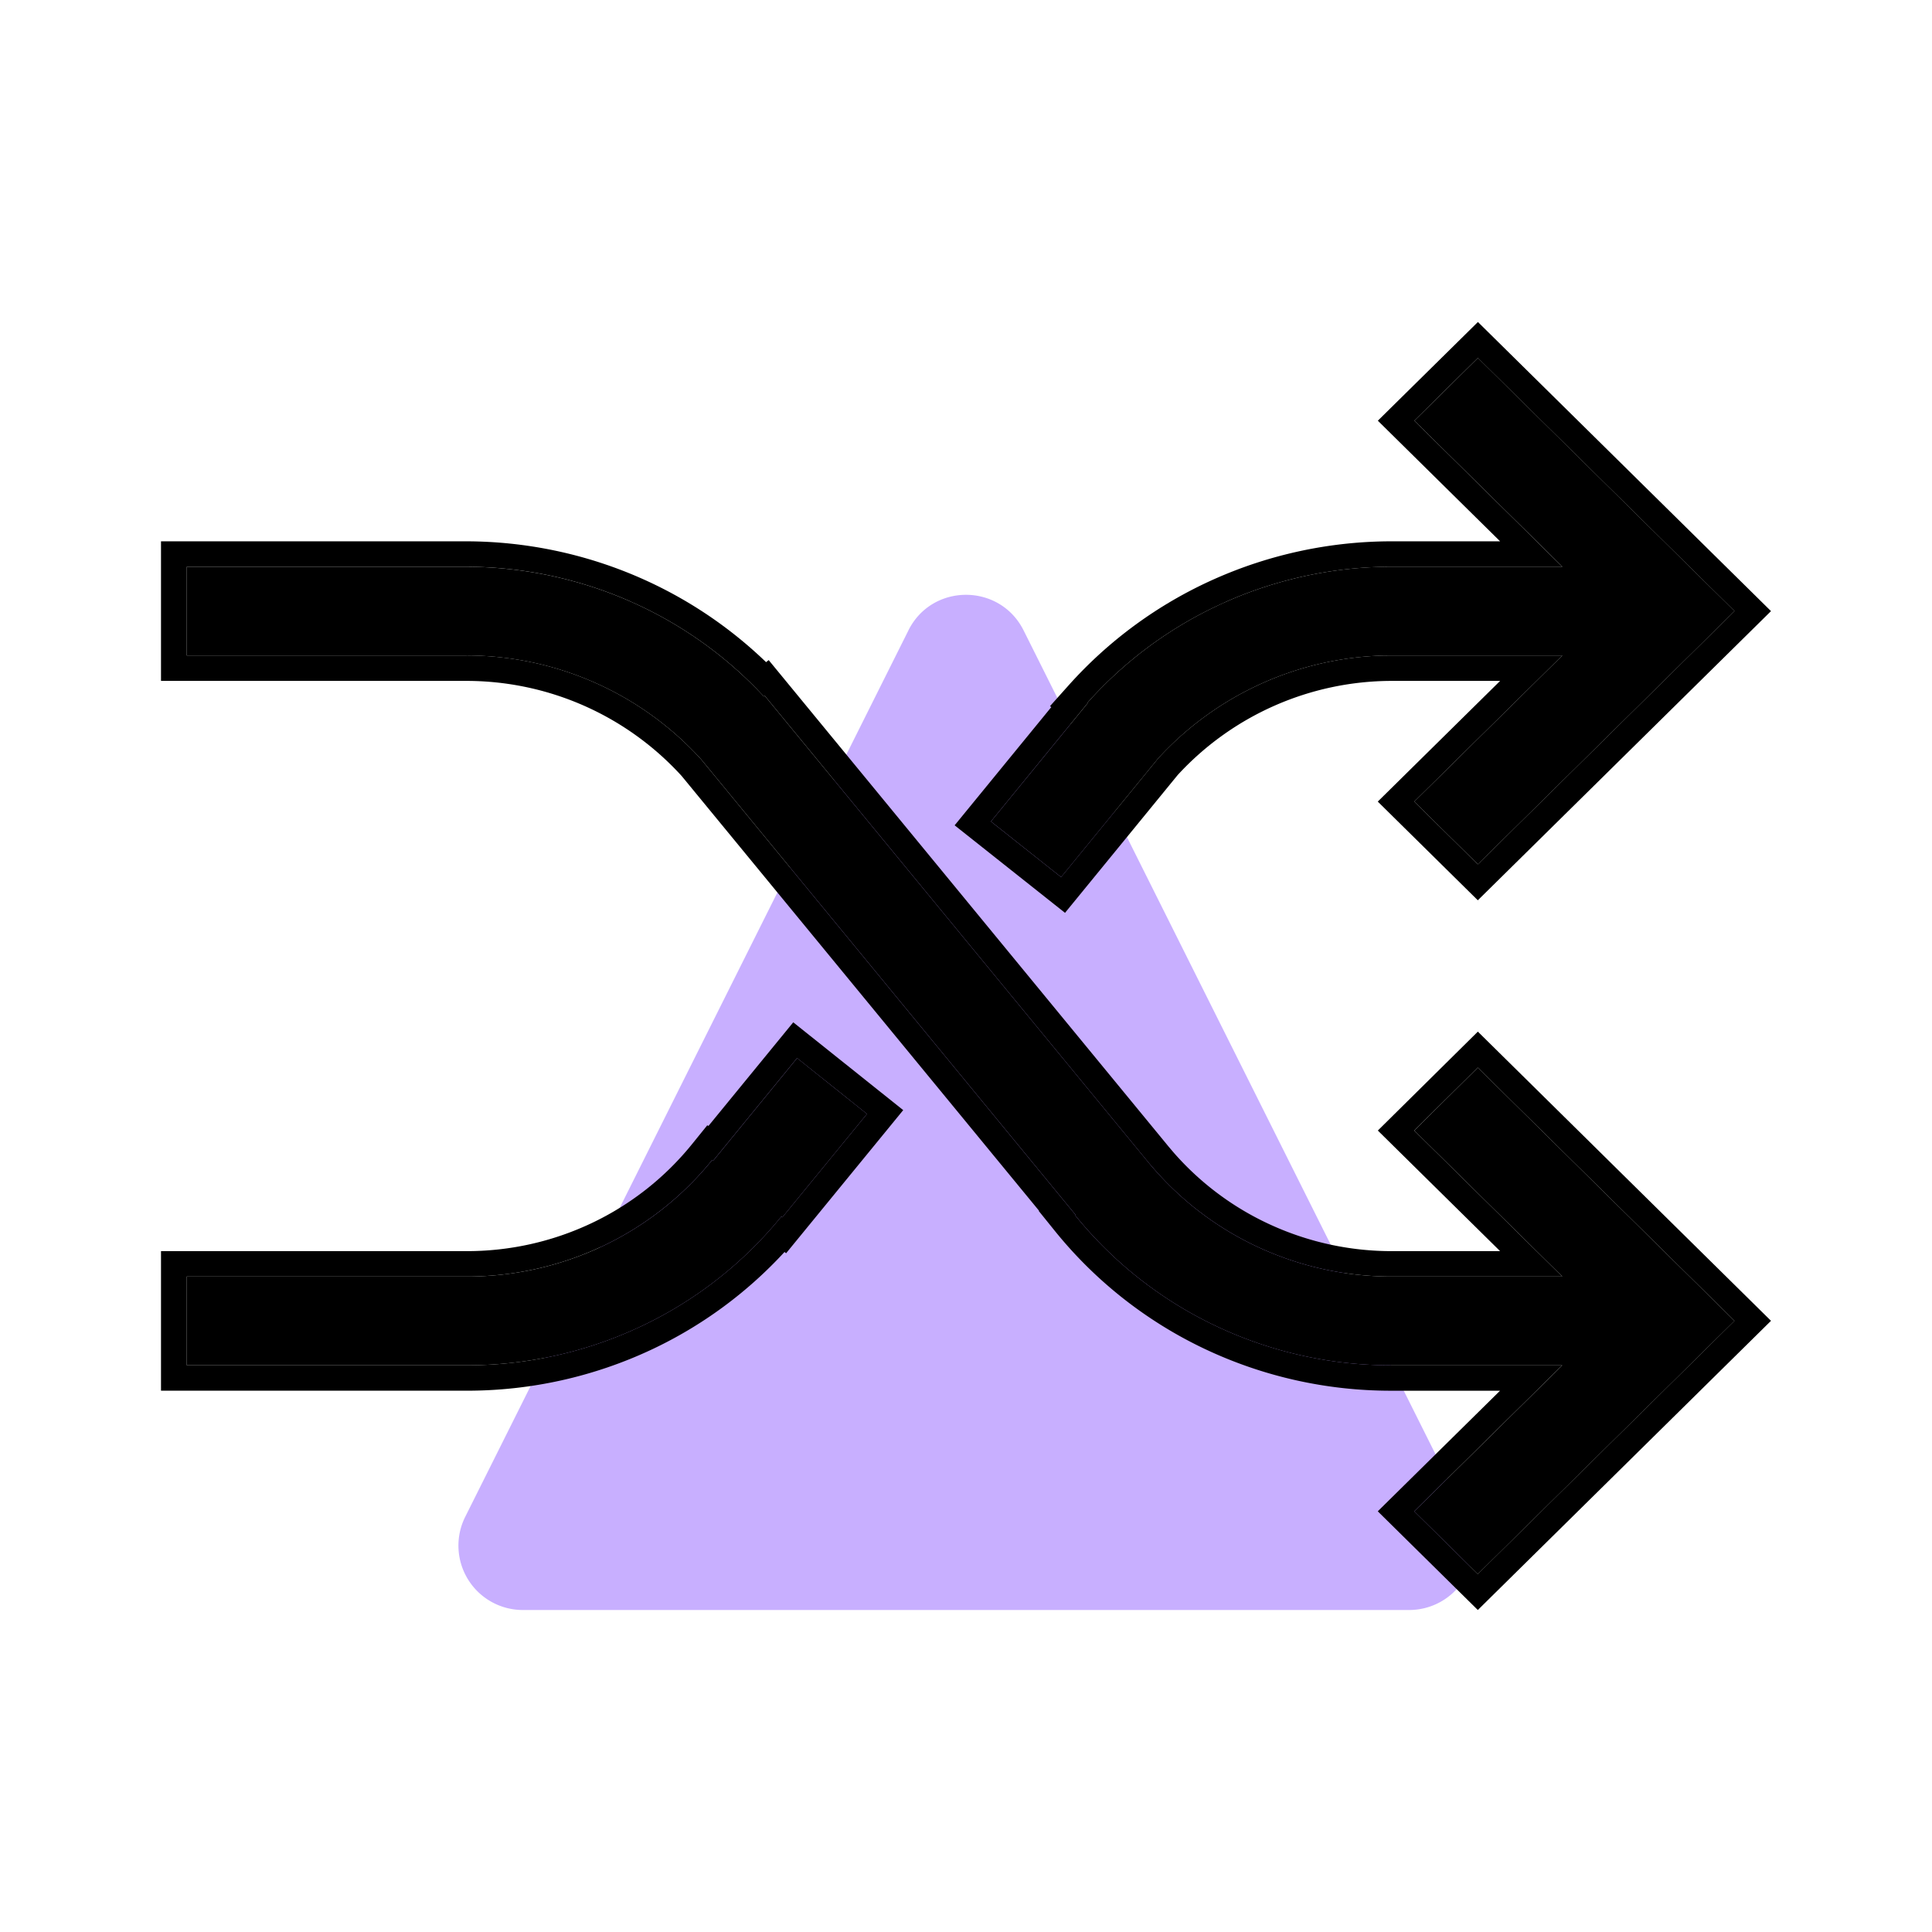
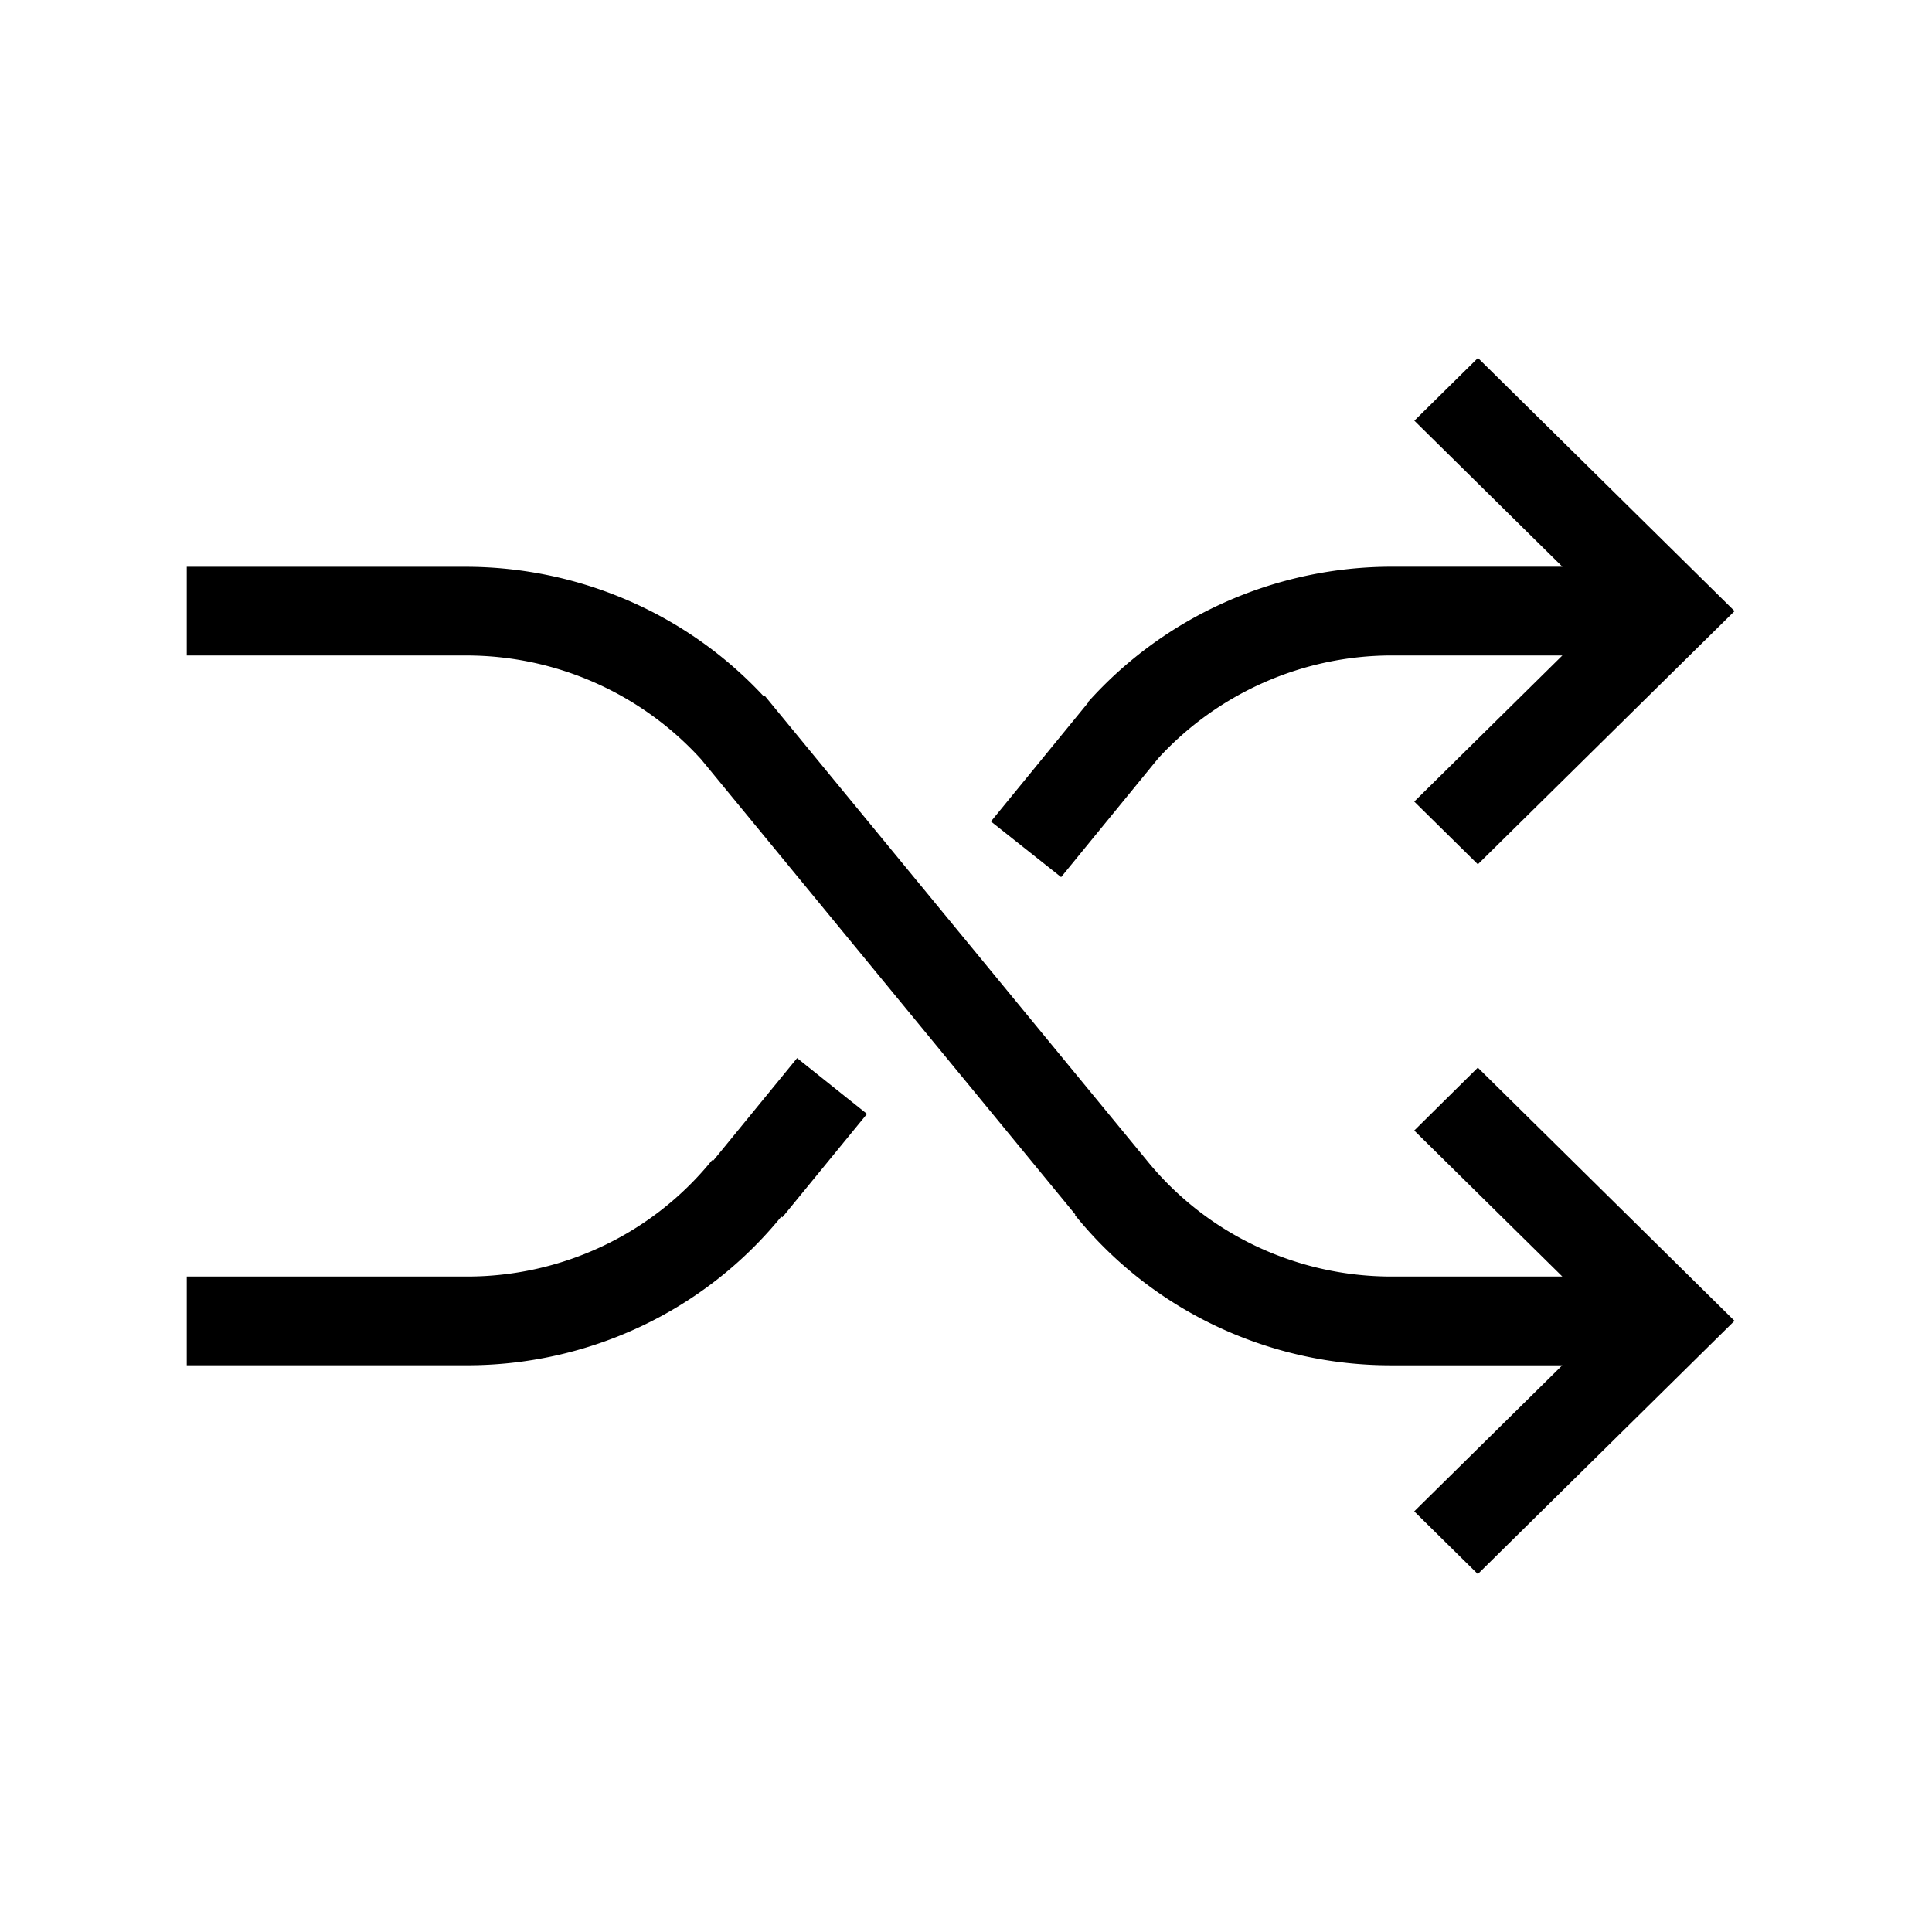
<svg xmlns="http://www.w3.org/2000/svg" width="60" height="60" fill="none">
-   <path fill="#C8AFFF" d="M28.211 19.578c.737-1.474 2.84-1.474 3.578 0l13.764 27.528A2 2 0 0 1 43.763 50H16.237a2 2 0 0 1-1.789-2.894l13.764-27.528Z" />
  <path fill="#000" d="m30.774 25.512 3.02-3.693-.011-.008a12.57 12.57 0 0 1 4.258-3.107A12.728 12.728 0 0 1 43.22 17.6h5.302l-4.598-4.535 1.975-1.948 7.97 7.861-7.973 7.864-1.975-1.948 4.6-4.538H43.22a9.85 9.85 0 0 0-7.25 3.194l-3.016 3.69-2.179-1.728Zm-8.629 10.54-.03-.023a9.71 9.71 0 0 1-3.398 2.67 9.845 9.845 0 0 1-4.237.945H5.8V42.4h8.68a12.651 12.651 0 0 0 5.427-1.208 12.48 12.48 0 0 0 4.358-3.41l.031.024 2.629-3.212-2.17-1.734-2.61 3.191Zm21.775-.943 4.6 4.535H43.22a9.845 9.845 0 0 1-4.174-.926 9.714 9.714 0 0 1-3.368-2.604L23.75 21.608l-.027.022a12.555 12.555 0 0 0-4.193-2.972 12.708 12.708 0 0 0-5.051-1.056H5.8v2.755h8.68a9.85 9.85 0 0 1 7.294 3.224l11.623 14.14-.014.012a12.5 12.5 0 0 0 4.374 3.445 12.67 12.67 0 0 0 5.46 1.223h5.301l-4.598 4.535 1.975 1.948 7.972-7.864-7.972-7.864-1.975 1.954Z" />
-   <path fill="#000" d="M14.482 16.811c1.85.004 3.68.386 5.373 1.124a13.37 13.37 0 0 1 3.936 2.629l.081-.064 12.425 15.115.16.188a8.92 8.92 0 0 0 2.93 2.2 9.034 9.034 0 0 0 3.832.852h3.368L42.79 35.11l3.106-3.072L55 41.019 45.895 50l-3.107-3.065 3.797-3.745h-3.369c-2.01.004-3.995-.441-5.806-1.3a13.299 13.299 0 0 1-4.653-3.666l-.497-.616.008-.008-11.1-13.503a9.044 9.044 0 0 0-6.688-2.951H5v-4.335h9.482ZM28.05 34.476l-3.637 4.445-.049-.04a13.291 13.291 0 0 1-4.111 3.023 13.46 13.46 0 0 1-5.773 1.285H5v-4.334h9.482a9.034 9.034 0 0 0 3.888-.868 8.912 8.912 0 0 0 3.118-2.45l.478-.591.034.023 2.635-3.22 3.415 2.727ZM55 18.979l-9.105 8.98-3.107-3.065 3.8-3.748h-3.37a9.045 9.045 0 0 0-6.645 2.924l-3.498 4.279-3.428-2.718 3.002-3.671-.04-.03.573-.641a13.372 13.372 0 0 1 4.53-3.305 13.54 13.54 0 0 1 5.507-1.173h3.368l-3.797-3.746L45.898 10 55 18.979Zm-11.077-5.914 4.598 4.536h-5.302c-1.786 0-3.55.377-5.178 1.103l-.302.14a12.563 12.563 0 0 0-3.956 2.967l.01.008-3.019 3.693 2.179 1.727 3.017-3.69a9.853 9.853 0 0 1 6.99-3.19l.259-.003h5.302l-4.6 4.538 1.974 1.948 7.972-7.864-7.97-7.861-1.974 1.948ZM5.8 42.4h8.679c1.76.004 3.5-.359 5.107-1.063l.32-.145a12.48 12.48 0 0 0 4.358-3.41l.031.024 2.629-3.212-2.17-1.734-2.61 3.191-.03-.022a9.71 9.71 0 0 1-3.398 2.67l-.25.113a9.848 9.848 0 0 1-3.987.832H5.8V42.4Zm8.679-22.044a9.85 9.85 0 0 1 7.294 3.224l11.623 14.14-.014.012a12.5 12.5 0 0 0 4.374 3.445 12.67 12.67 0 0 0 5.46 1.223h5.301l-4.598 4.535 1.975 1.948 7.972-7.864-7.972-7.864-1.975 1.954 4.6 4.535H43.22a9.845 9.845 0 0 1-4.174-.926 9.72 9.72 0 0 1-3.194-2.4l-.174-.203L23.75 21.607l-.027.022-.224-.235a12.558 12.558 0 0 0-3.673-2.603l-.296-.134a12.708 12.708 0 0 0-5.051-1.056H5.8v2.755h8.68Z" />
</svg>